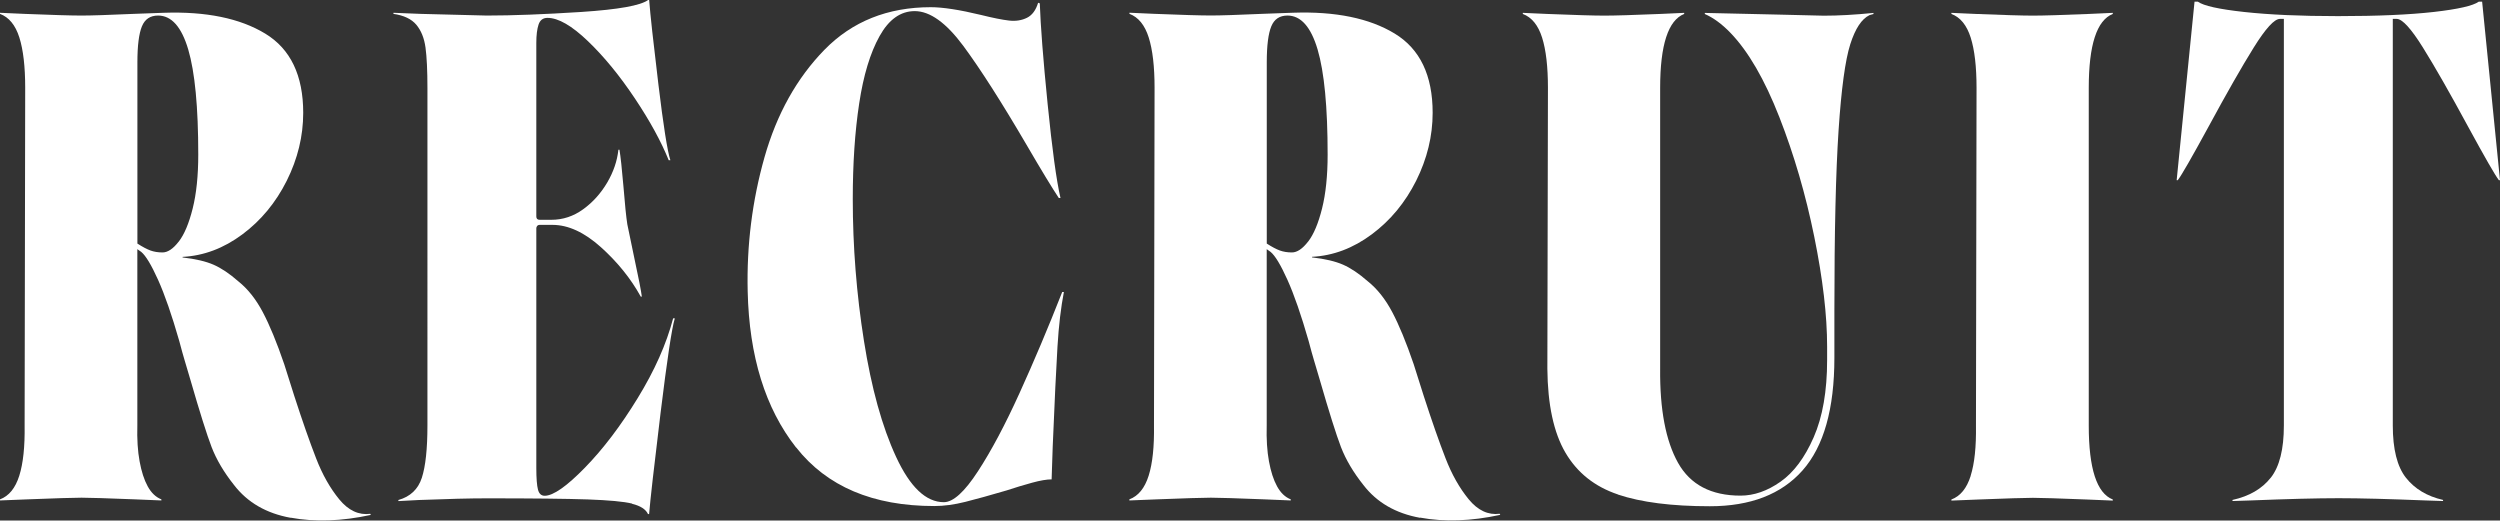
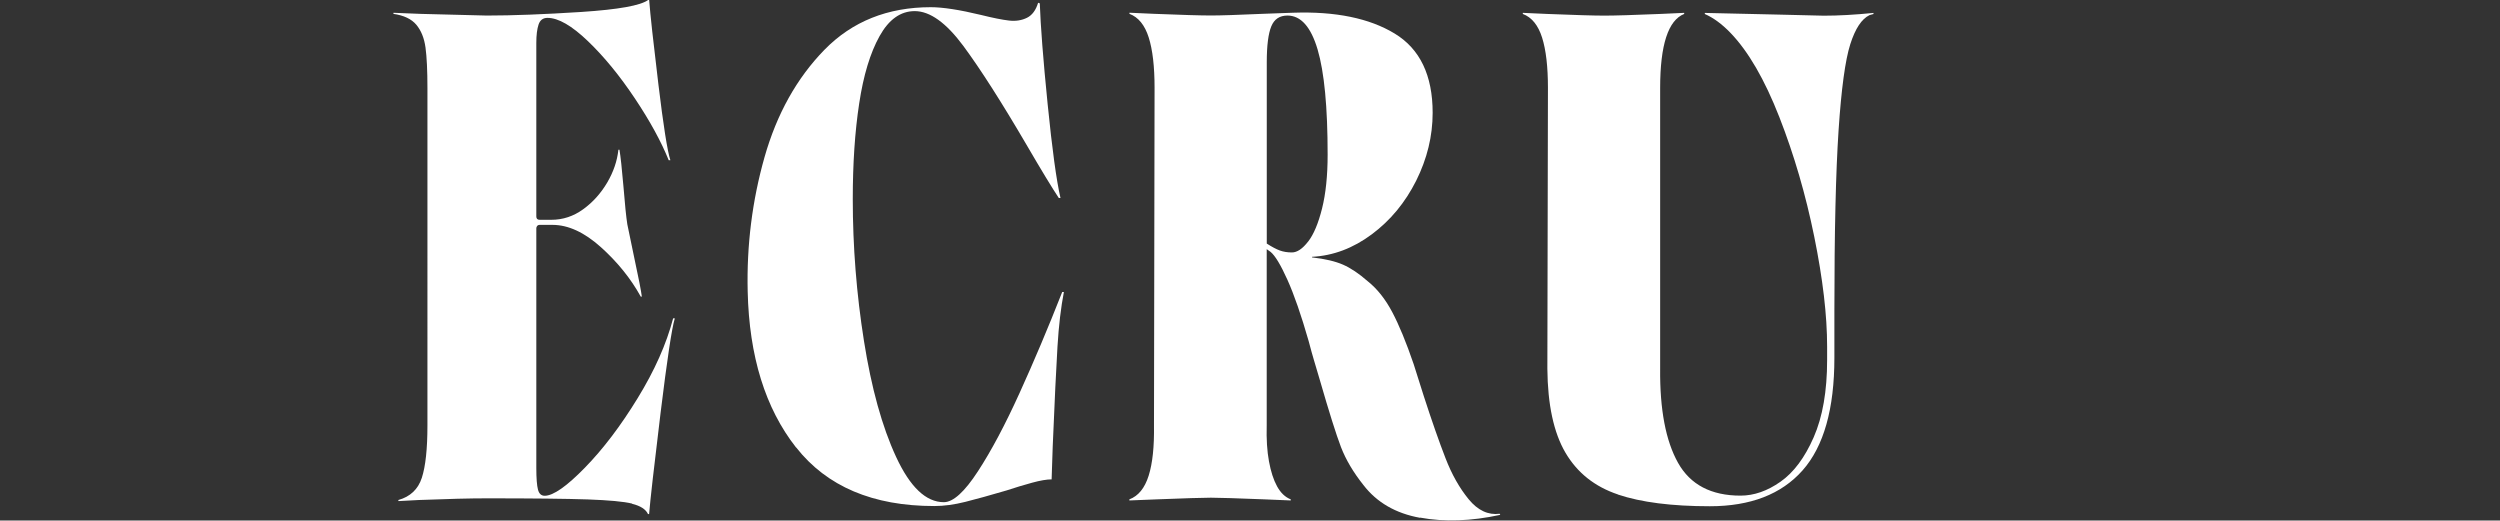
<svg xmlns="http://www.w3.org/2000/svg" id="_レイヤー_2" data-name="レイヤー_2" viewBox="0 0 389 81">
  <rect x="0" y="0" width="389" height="81" fill="#333333" stroke="none" />
  <defs>
    <style>
      .cls-1 {
        fill: #fff;
      }
    </style>
  </defs>
  <g id="_デザイン" data-name="デザイン">
    <g>
-       <path class="cls-1" d="M45.23,80.57c-3.8-.69-6.73-2.39-8.82-5.11-1.56-1.96-2.72-3.92-3.48-5.88-.75-1.96-1.85-5.45-3.3-10.47-.41-1.38-.71-2.41-.91-3.07-.2-.66-.48-1.66-.83-2.99-1.16-4.04-2.26-7.21-3.3-9.52-1.04-2.31-1.91-3.75-2.61-4.33-.23-.17-.43-.32-.61-.43v27.43c-.06,2.14.06,4,.35,5.58.29,1.59.71,2.89,1.26,3.89.55,1.01,1.26,1.69,2.13,2.03v.17c-1.39-.06-2.75-.11-4.08-.17-4.35-.17-7.13-.26-8.34-.26s-4.03.09-8.43.26l-4.26.17v-.17c1.39-.52,2.39-1.74,3-3.68s.88-4.54.83-7.83l.09-52.53c0-3.29-.3-5.9-.91-7.83S1.39,2.68,0,2.16v-.17l3.82.17c4.29.17,7.24.26,8.86.26,1.51,0,4.2-.09,8.08-.26,1.56-.06,3.13-.11,4.69-.17,6.6-.23,11.88.85,15.82,3.24,3.94,2.39,5.91,6.51,5.91,12.33,0,3.63-.86,7.15-2.56,10.56-1.71,3.41-4.01,6.19-6.91,8.35-2.9,2.16-6,3.33-9.3,3.5v.09c2.03.23,3.63.61,4.82,1.13,1.19.52,2.48,1.38,3.87,2.6,1.45,1.16,2.71,2.74,3.78,4.76,1.07,2.02,2.19,4.73,3.35,8.13.52,1.62,1.04,3.26,1.56,4.93,1.27,3.92,2.4,7.15,3.39,9.69.98,2.54,2.19,4.67,3.61,6.4,1.42,1.73,3.03,2.48,4.82,2.25l.09.17c-4.52.98-8.68,1.13-12.47.43ZM27.81,37.6c.87-1.12,1.59-2.84,2.17-5.15.58-2.31.87-5.11.87-8.39,0-7.38-.52-12.84-1.56-16.36-1.04-3.52-2.61-5.28-4.69-5.28-1.22,0-2.06.56-2.52,1.69-.46,1.12-.7,2.99-.7,5.58v28.21c.81.52,1.49.88,2.04,1.08.55.2,1.17.3,1.87.3.81,0,1.65-.56,2.52-1.69Z" />
      <path class="cls-1" d="M98.36,78.36c-1.3-.32-3.61-.53-6.91-.65-3.3-.11-8.55-.17-15.73-.17-2.61,0-6.11.09-10.51.26l-3.22.17v-.17c1.85-.52,3.07-1.67,3.65-3.46.58-1.79.87-4.5.87-8.13V13.76c0-2.77-.1-4.89-.3-6.36-.2-1.47-.68-2.65-1.43-3.55-.75-.89-1.94-1.46-3.56-1.69v-.17l4.26.17,10.25.26c4.05,0,8.96-.19,14.73-.56,5.76-.38,9.23-1,10.38-1.86h.17c.17,2.25.65,6.61,1.43,13.07.78,6.46,1.4,10.42,1.87,11.86h-.26c-1.16-2.88-2.91-6.09-5.26-9.61-2.35-3.52-4.78-6.49-7.3-8.91s-4.62-3.63-6.3-3.63c-.7,0-1.16.35-1.39,1.04-.23.69-.35,1.64-.35,2.86v27c0,.17.04.3.13.39.09.09.22.13.39.13h1.82c1.8,0,3.45-.55,4.95-1.64,1.51-1.09,2.75-2.48,3.74-4.15.98-1.67,1.56-3.38,1.74-5.11h.17c.17,1.04.38,2.91.61,5.63.23,2.83.43,4.82.61,5.97l1.13,5.45c.64,2.94,1.01,4.88,1.13,5.8h-.17c-1.56-2.83-3.64-5.39-6.21-7.7-2.58-2.31-5.08-3.46-7.52-3.46h-2c-.17,0-.3.06-.39.17-.09.12-.13.23-.13.35v37.3c0,1.62.09,2.74.26,3.38.17.64.52.95,1.04.95,1.33,0,3.42-1.46,6.26-4.37,2.84-2.91,5.58-6.52,8.21-10.82,2.64-4.3,4.48-8.44,5.52-12.42h.26c-.46,1.5-1.2,6.42-2.22,14.75-1.01,8.34-1.61,13.57-1.78,15.71h-.17c-.35-.75-1.17-1.28-2.48-1.6Z" />
      <path class="cls-1" d="M123.86,69.62c-4.78-6.09-7.29-14.18-7.52-24.27-.17-7.15.7-14.11,2.61-20.86s5.03-12.33,9.34-16.75c4.32-4.41,9.83-6.62,16.55-6.62,1.85,0,4.46.4,7.82,1.21,1.85.46,3.3.75,4.35.87,1.04.12,1.97-.03,2.78-.43.81-.4,1.39-1.18,1.74-2.34l.26.09c.12,3.46.52,8.68,1.22,15.66.7,6.98,1.36,11.86,2,14.63h-.26c-1.04-1.56-2.72-4.33-5.04-8.31-3.88-6.63-7.16-11.76-9.82-15.36-2.67-3.6-5.19-5.41-7.56-5.41-2.2,0-4.03,1.3-5.47,3.89-1.45,2.6-2.51,6.09-3.17,10.47-.67,4.39-1,9.35-1,14.89,0,7.39.58,14.74,1.74,22.07,1.16,7.33,2.82,13.34,5,18.04s4.65,7.05,7.43,7.05c1.45,0,3.22-1.6,5.3-4.8,2.09-3.2,4.24-7.25,6.47-12.16,2.23-4.9,4.45-10.15,6.65-15.75h.26c-.46,2.37-.8,5.21-1,8.52-.2,3.32-.45,8.5-.74,15.53l-.17,5.11c-.75,0-1.77.17-3.04.52-1.28.35-2.61.75-4,1.21-2.55.75-4.68,1.34-6.39,1.77-1.71.43-3.32.65-4.82.65-9.56,0-16.73-3.04-21.51-9.13Z" />
      <path class="cls-1" d="M220.96,80.57c-3.8-.69-6.73-2.39-8.82-5.11-1.56-1.96-2.72-3.92-3.48-5.88-.75-1.96-1.85-5.45-3.3-10.47-.41-1.38-.71-2.41-.91-3.07-.2-.66-.48-1.66-.83-2.99-1.16-4.04-2.26-7.21-3.3-9.52-1.04-2.31-1.91-3.75-2.61-4.33-.23-.17-.43-.32-.61-.43v27.43c-.06,2.14.06,4,.35,5.58.29,1.59.71,2.89,1.26,3.89.55,1.01,1.26,1.69,2.13,2.03v.17c-1.39-.06-2.75-.11-4.08-.17-4.35-.17-7.13-.26-8.34-.26s-4.03.09-8.43.26l-4.26.17v-.17c1.39-.52,2.39-1.74,3-3.68s.88-4.54.83-7.83l.09-52.53c0-3.29-.3-5.9-.91-7.83s-1.61-3.16-3-3.68v-.17l3.82.17c4.29.17,7.24.26,8.86.26,1.51,0,4.2-.09,8.08-.26,1.56-.06,3.13-.11,4.69-.17,6.6-.23,11.88.85,15.82,3.24,3.94,2.39,5.91,6.51,5.91,12.33,0,3.63-.86,7.15-2.56,10.56-1.71,3.41-4.01,6.19-6.91,8.35-2.9,2.16-6,3.33-9.3,3.5v.09c2.03.23,3.63.61,4.82,1.13,1.19.52,2.48,1.38,3.87,2.6,1.45,1.16,2.71,2.74,3.78,4.76,1.07,2.02,2.19,4.73,3.35,8.13.52,1.62,1.04,3.26,1.56,4.93,1.27,3.92,2.4,7.15,3.39,9.69.98,2.54,2.19,4.67,3.61,6.4,1.42,1.73,3.03,2.48,4.82,2.25l.09.17c-4.52.98-8.68,1.13-12.47.43ZM203.54,37.6c.87-1.12,1.59-2.84,2.17-5.15.58-2.31.87-5.11.87-8.39,0-7.38-.52-12.84-1.56-16.36-1.04-3.52-2.61-5.28-4.69-5.28-1.22,0-2.06.56-2.52,1.69-.46,1.12-.7,2.99-.7,5.58v28.21c.81.52,1.49.88,2.04,1.08.55.2,1.17.3,1.87.3.81,0,1.65-.56,2.52-1.69Z" />
      <path class="cls-1" d="M251.76,76.94c-3.62-1.21-6.34-3.38-8.17-6.49s-2.77-7.47-2.82-13.07l.09-43.7c0-3.29-.3-5.9-.91-7.83s-1.61-3.16-3-3.68v-.17l3.82.17c4.29.17,7.24.26,8.86.26s4.52-.09,8.69-.26l3.74-.17v.17c-2.49.98-3.74,4.82-3.74,11.51v43.7c-.06,6.35.87,11.22,2.78,14.63,1.91,3.41,5.16,5.11,9.73,5.11,2.09,0,4.16-.72,6.21-2.16,2.06-1.44,3.78-3.75,5.17-6.92,1.39-3.17,2.09-7.18,2.09-12.03v-2.08c0-4.85-.67-10.54-2-17.09-1.33-6.55-3.14-12.75-5.43-18.61-2.29-5.85-4.82-10.22-7.6-13.11-1.33-1.38-2.67-2.36-4-2.94v-.17c3.01.06,6.84.14,11.47.26l7.04.17c2.26,0,4.84-.14,7.73-.43v.17l-.61.17c-1.22.58-2.22,2.09-3,4.54s-1.39,6.92-1.82,13.41c-.43,6.49-.65,15.82-.65,28v7.36c0,7.96-1.65,13.8-4.95,17.53-3.3,3.72-8.11,5.58-14.43,5.58-5.91,0-10.68-.61-14.3-1.82Z" />
-       <path class="cls-1" d="M306.63,74.04c.61-1.93.88-4.54.83-7.83l.09-52.53c0-3.29-.3-5.9-.91-7.83s-1.61-3.16-3-3.68v-.17l3.82.17c4.29.17,7.24.26,8.86.26s4.52-.09,8.69-.26l3.74-.17v.17c-2.49.98-3.74,4.82-3.74,11.51v52.53c0,6.69,1.24,10.53,3.74,11.51v.17l-4.08-.17c-4.35-.17-7.13-.26-8.34-.26s-4.03.09-8.43.26l-4.26.17v-.17c1.39-.52,2.39-1.74,3-3.68Z" />
-       <path class="cls-1" d="M353.33,74.34c1.36-1.73,2.04-4.44,2.04-8.13V2.94h-.61c-.87,0-2.23,1.49-4.08,4.46-1.85,2.97-4.2,7.08-7.04,12.33-2.61,4.79-4.2,7.56-4.78,8.31h-.17l2.78-27.78h.52c.87.64,3.26,1.17,7.17,1.6,3.91.43,8.79.65,14.64.65,6.14,0,11.11-.22,14.9-.65,3.79-.43,6.13-.97,7-1.6h.52l2.78,27.78h-.17c-.58-.75-2.17-3.52-4.78-8.31-2.84-5.25-5.19-9.36-7.04-12.33-1.85-2.97-3.22-4.46-4.08-4.46h-.61v63.26c0,3.69.68,6.4,2.04,8.13,1.36,1.73,3.29,2.89,5.78,3.46v.17l-2.69-.09c-5.68-.23-10.2-.35-13.56-.35s-7.94.12-13.73.35l-2.78.09v-.17c2.61-.58,4.59-1.73,5.95-3.46Z" />
    </g>
  </g>
</svg>